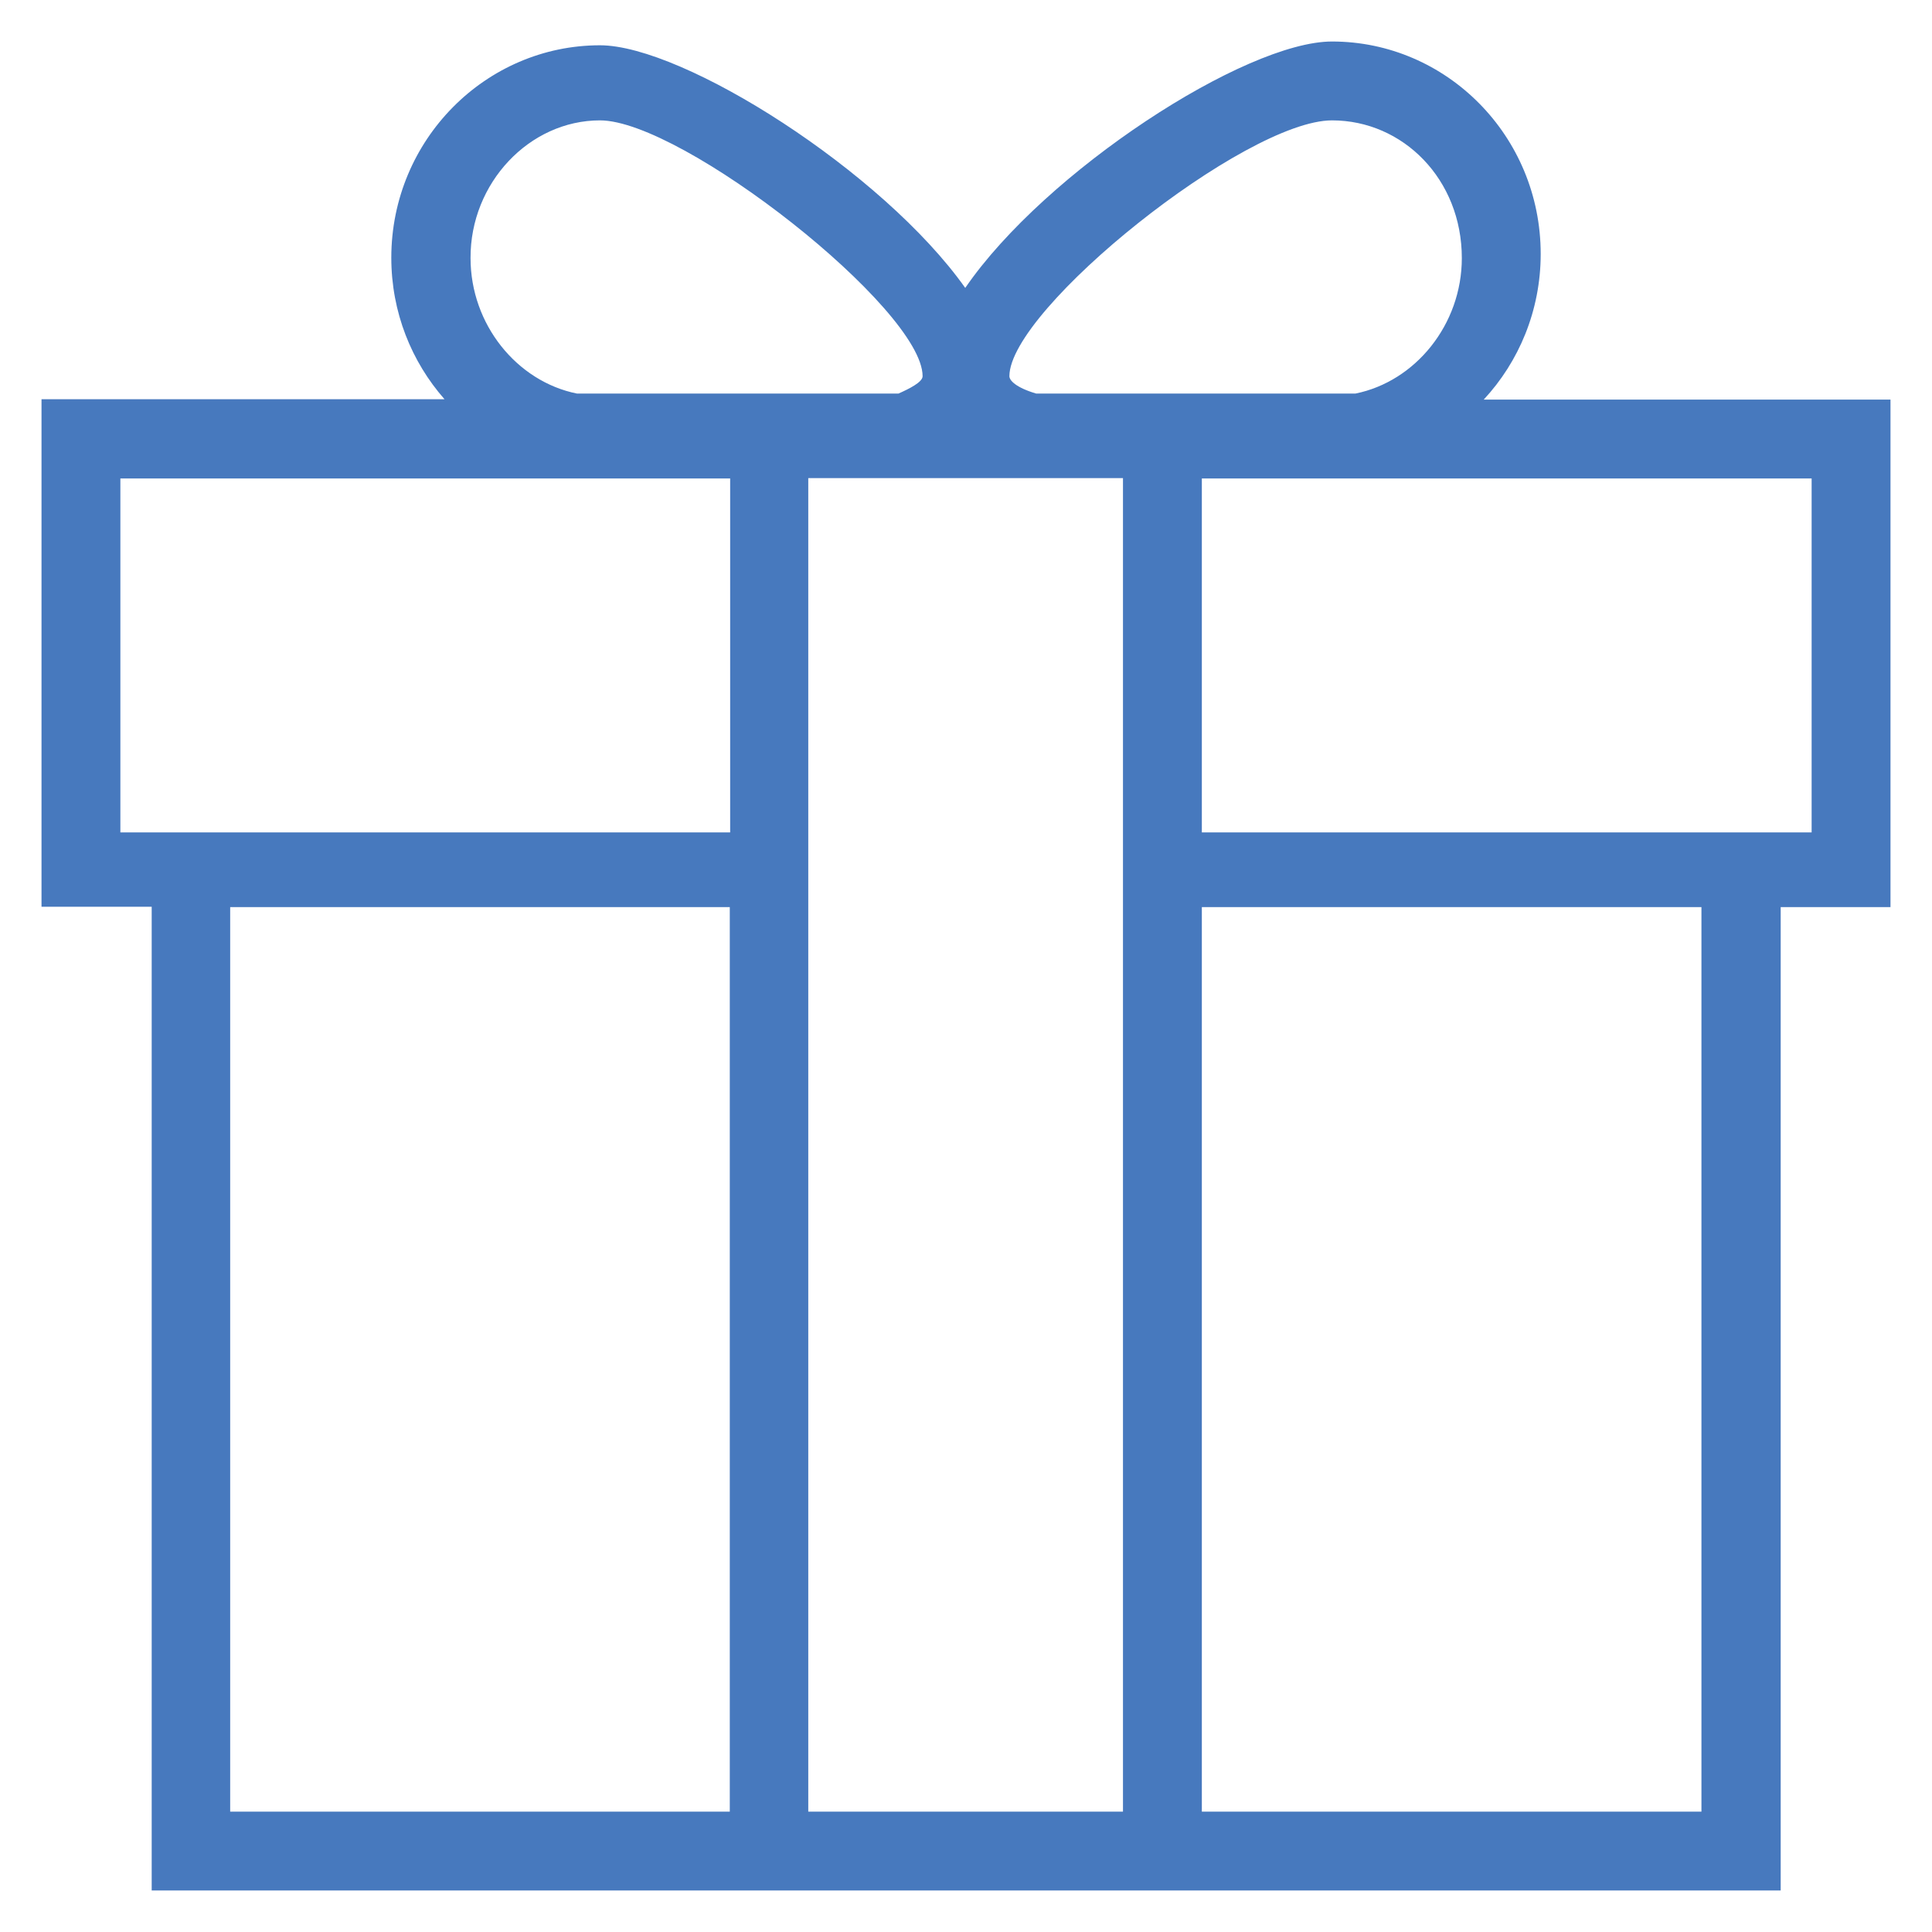
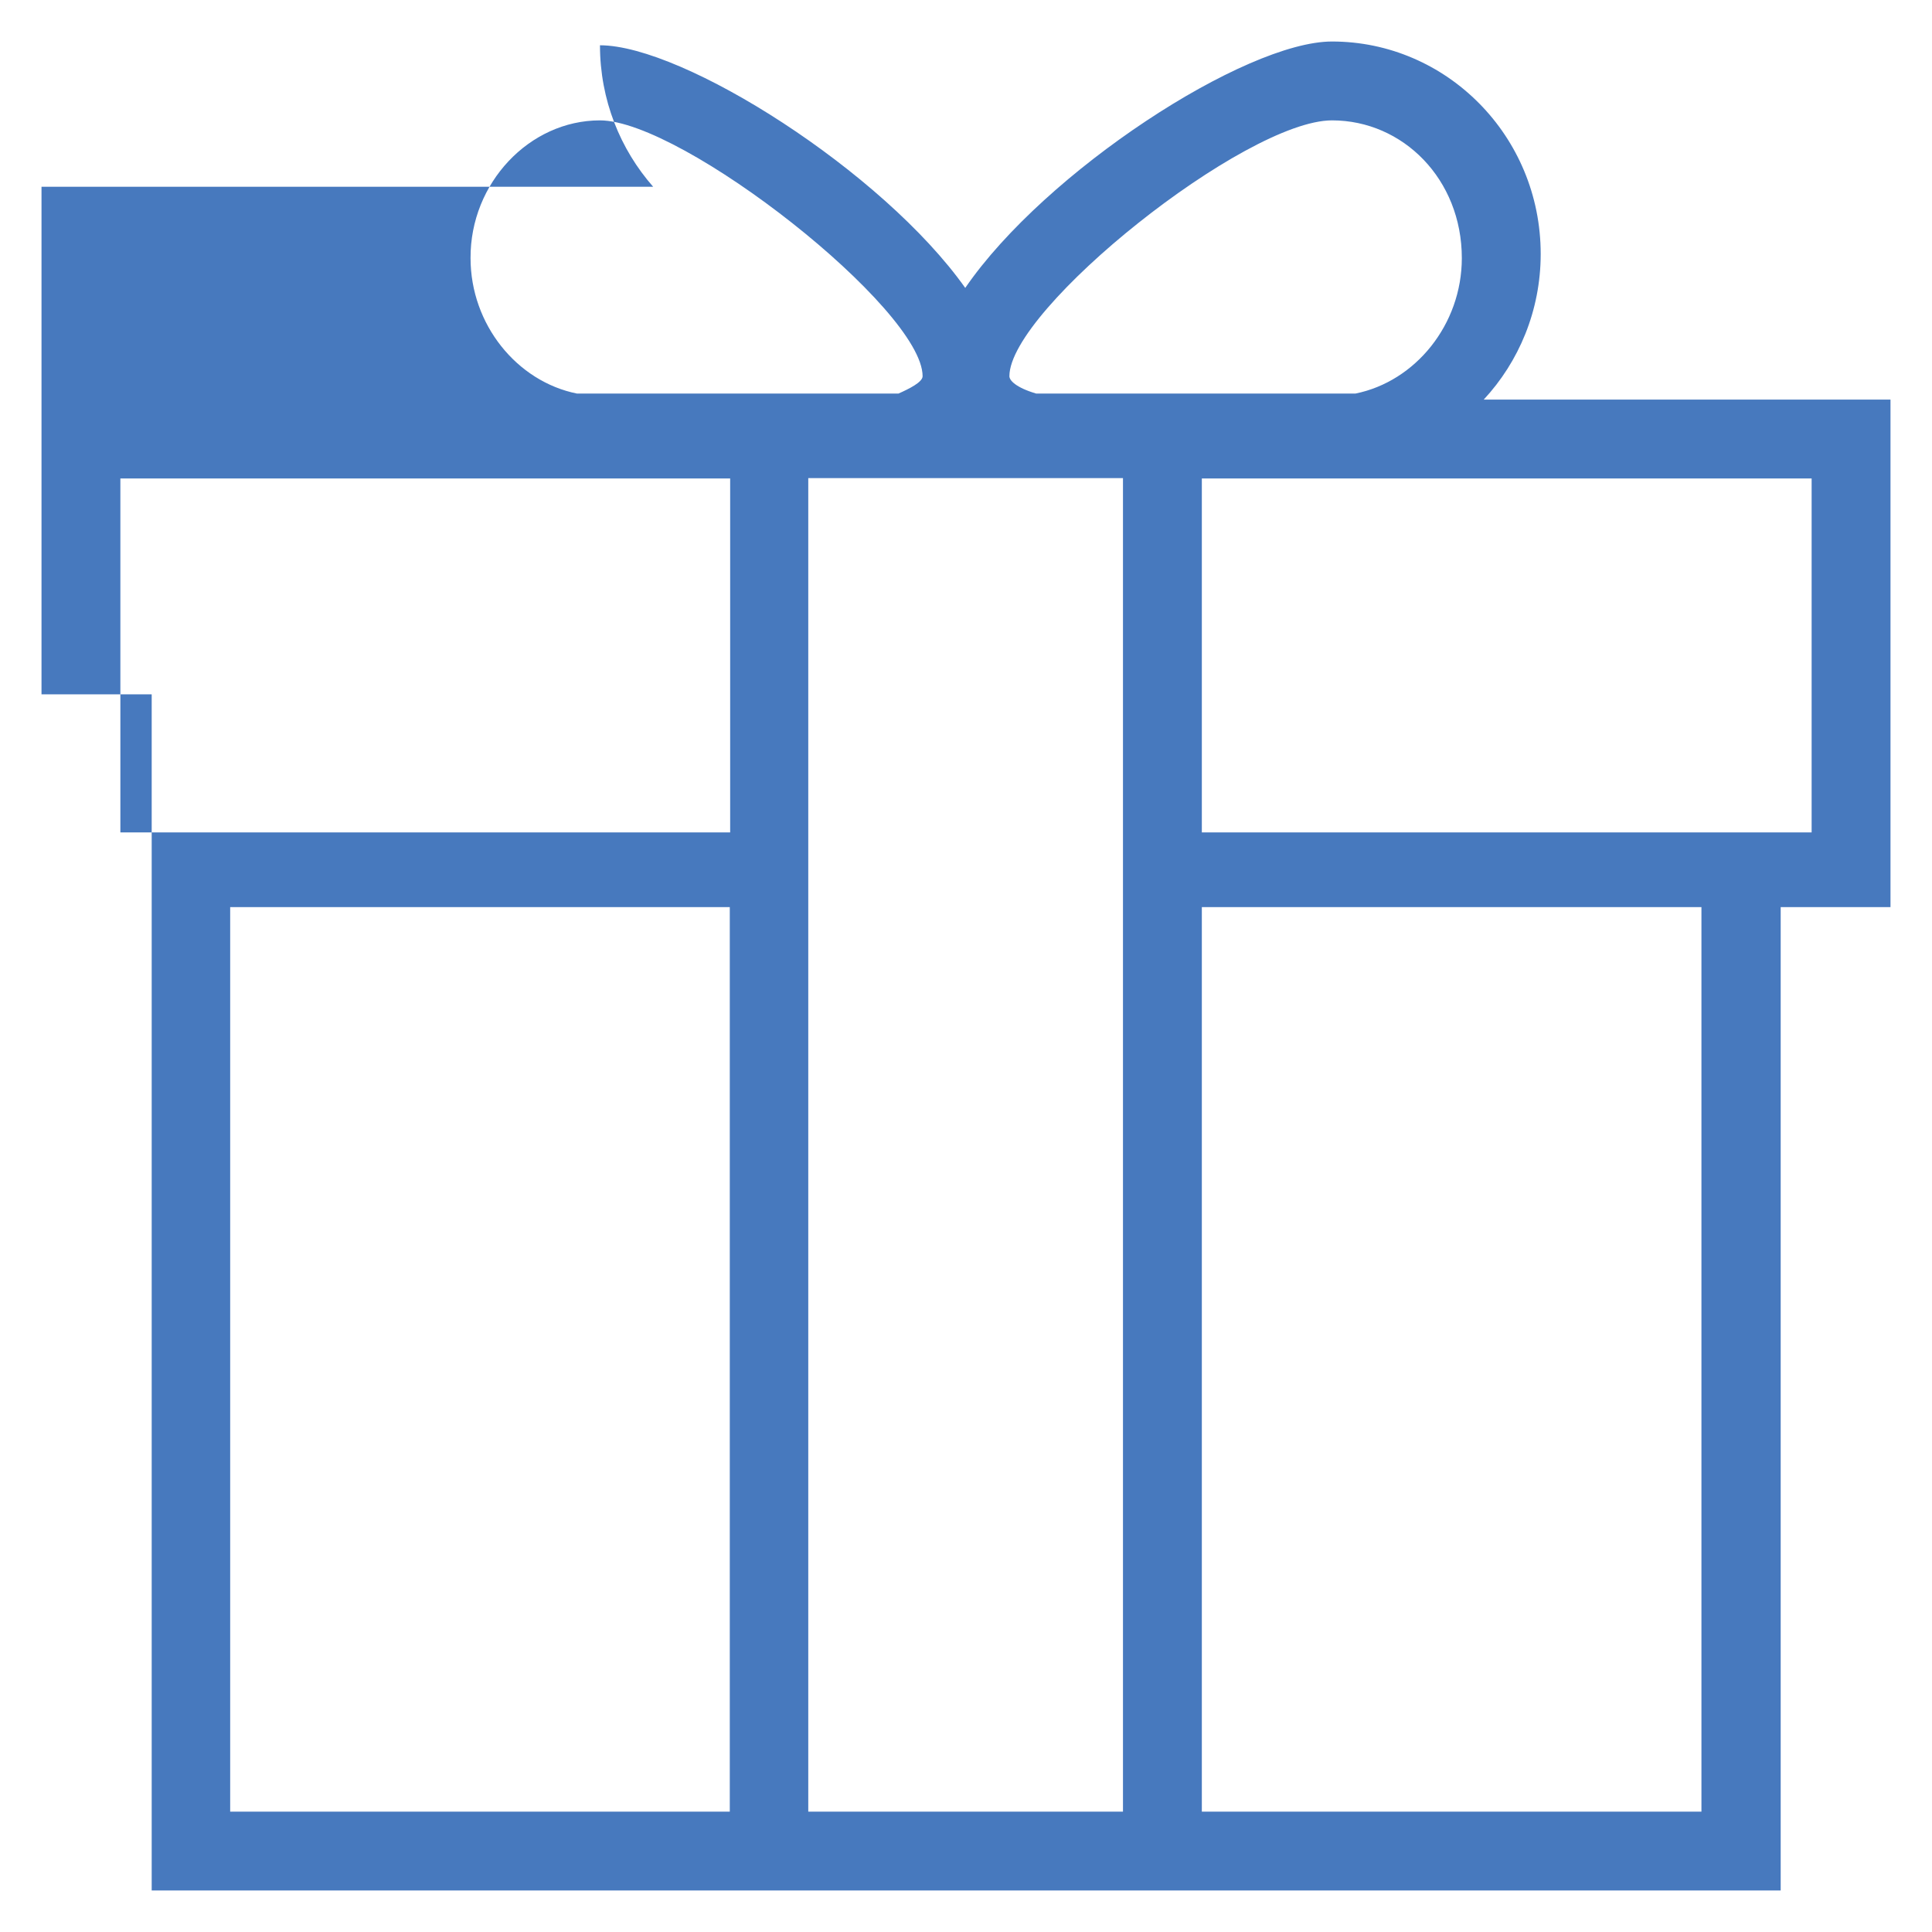
<svg xmlns="http://www.w3.org/2000/svg" version="1.1" id="Layer_1" x="0px" y="0px" width="512px" height="512px" viewBox="0 0 512 512" enable-background="new 0 0 512 512" xml:space="preserve">
  <g>
-     <path fill="#4779BE" d="M393.2,105.9c9.3-10,15.1-23.6,15.1-38.6c0-31.3-25-56.3-55.3-56.3c-23,0-76,34.4-97.2,65.3   C233.9,45.4,181.1,12,159,12c-30.2,0-55.3,25-55.3,56.3c0,14.5,5.399,27.6,14.1,37.5H11v134.5h29.2V501h153.3h125.1h153.3V240.4   H501V105.9H393.2z M353,31.9c18.8,0,34.399,15.6,34.399,36.5c0,17.6-12.3,32.7-28.199,35.9H274.6c-5.399-1.6-7.1-3.5-7.1-4.6   C267.5,81.9,330,31.9,353,31.9L353,31.9z M159,31.9c21.899,0,85.5,50,85.5,67.8c0,1.6-3.7,3.4-6.4,4.6h-85.2   C137,101.1,124.7,86,124.7,68.4C124.6,48.5,140.3,31.9,159,31.9L159,31.9z M193.4,480.1H61V240.4H193.4V480.1z M193.4,220.6H31.9   v-93.8H193.5v93.8H193.4z M297.6,480.1H214.2V126.7H297.6V480.1z M450.9,480.1H318.5V240.4H450.9V480.1z M479.999,220.6H318.5   v-93.8h161.6v93.8H479.999z" />
+     <path fill="#4779BE" d="M393.2,105.9c9.3-10,15.1-23.6,15.1-38.6c0-31.3-25-56.3-55.3-56.3c-23,0-76,34.4-97.2,65.3   C233.9,45.4,181.1,12,159,12c0,14.5,5.399,27.6,14.1,37.5H11v134.5h29.2V501h153.3h125.1h153.3V240.4   H501V105.9H393.2z M353,31.9c18.8,0,34.399,15.6,34.399,36.5c0,17.6-12.3,32.7-28.199,35.9H274.6c-5.399-1.6-7.1-3.5-7.1-4.6   C267.5,81.9,330,31.9,353,31.9L353,31.9z M159,31.9c21.899,0,85.5,50,85.5,67.8c0,1.6-3.7,3.4-6.4,4.6h-85.2   C137,101.1,124.7,86,124.7,68.4C124.6,48.5,140.3,31.9,159,31.9L159,31.9z M193.4,480.1H61V240.4H193.4V480.1z M193.4,220.6H31.9   v-93.8H193.5v93.8H193.4z M297.6,480.1H214.2V126.7H297.6V480.1z M450.9,480.1H318.5V240.4H450.9V480.1z M479.999,220.6H318.5   v-93.8h161.6v93.8H479.999z" />
  </g>
</svg>